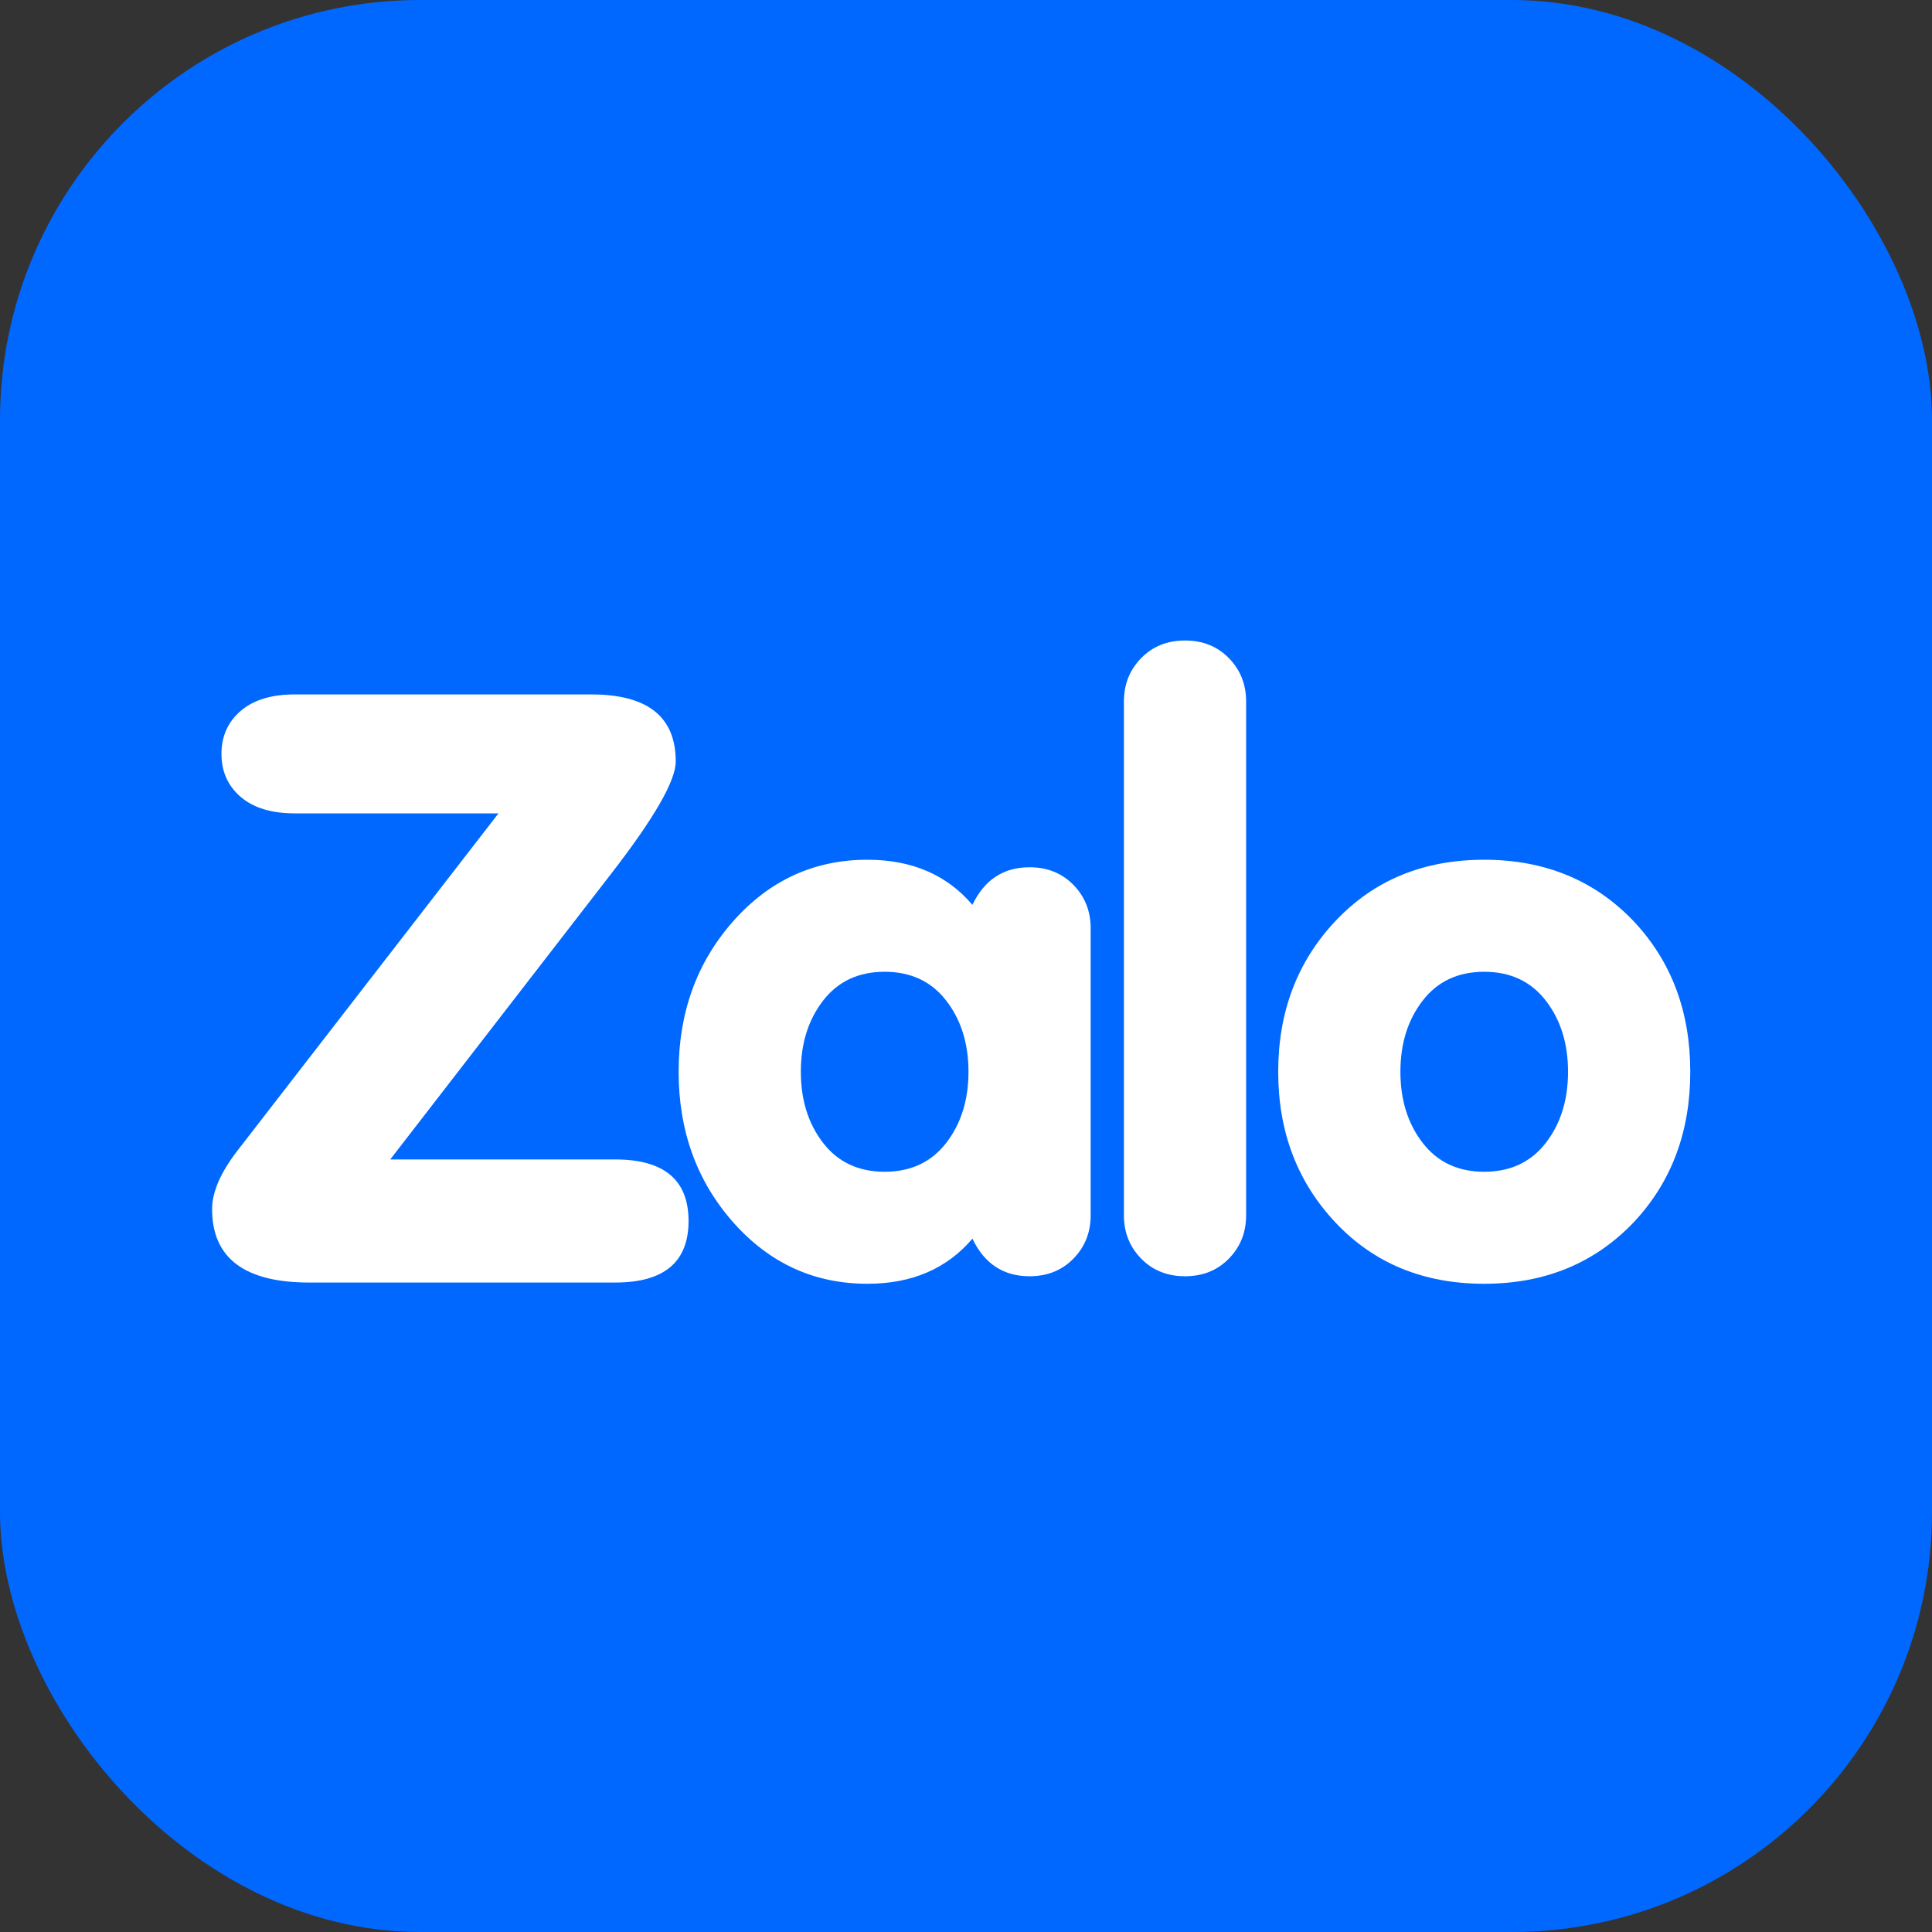
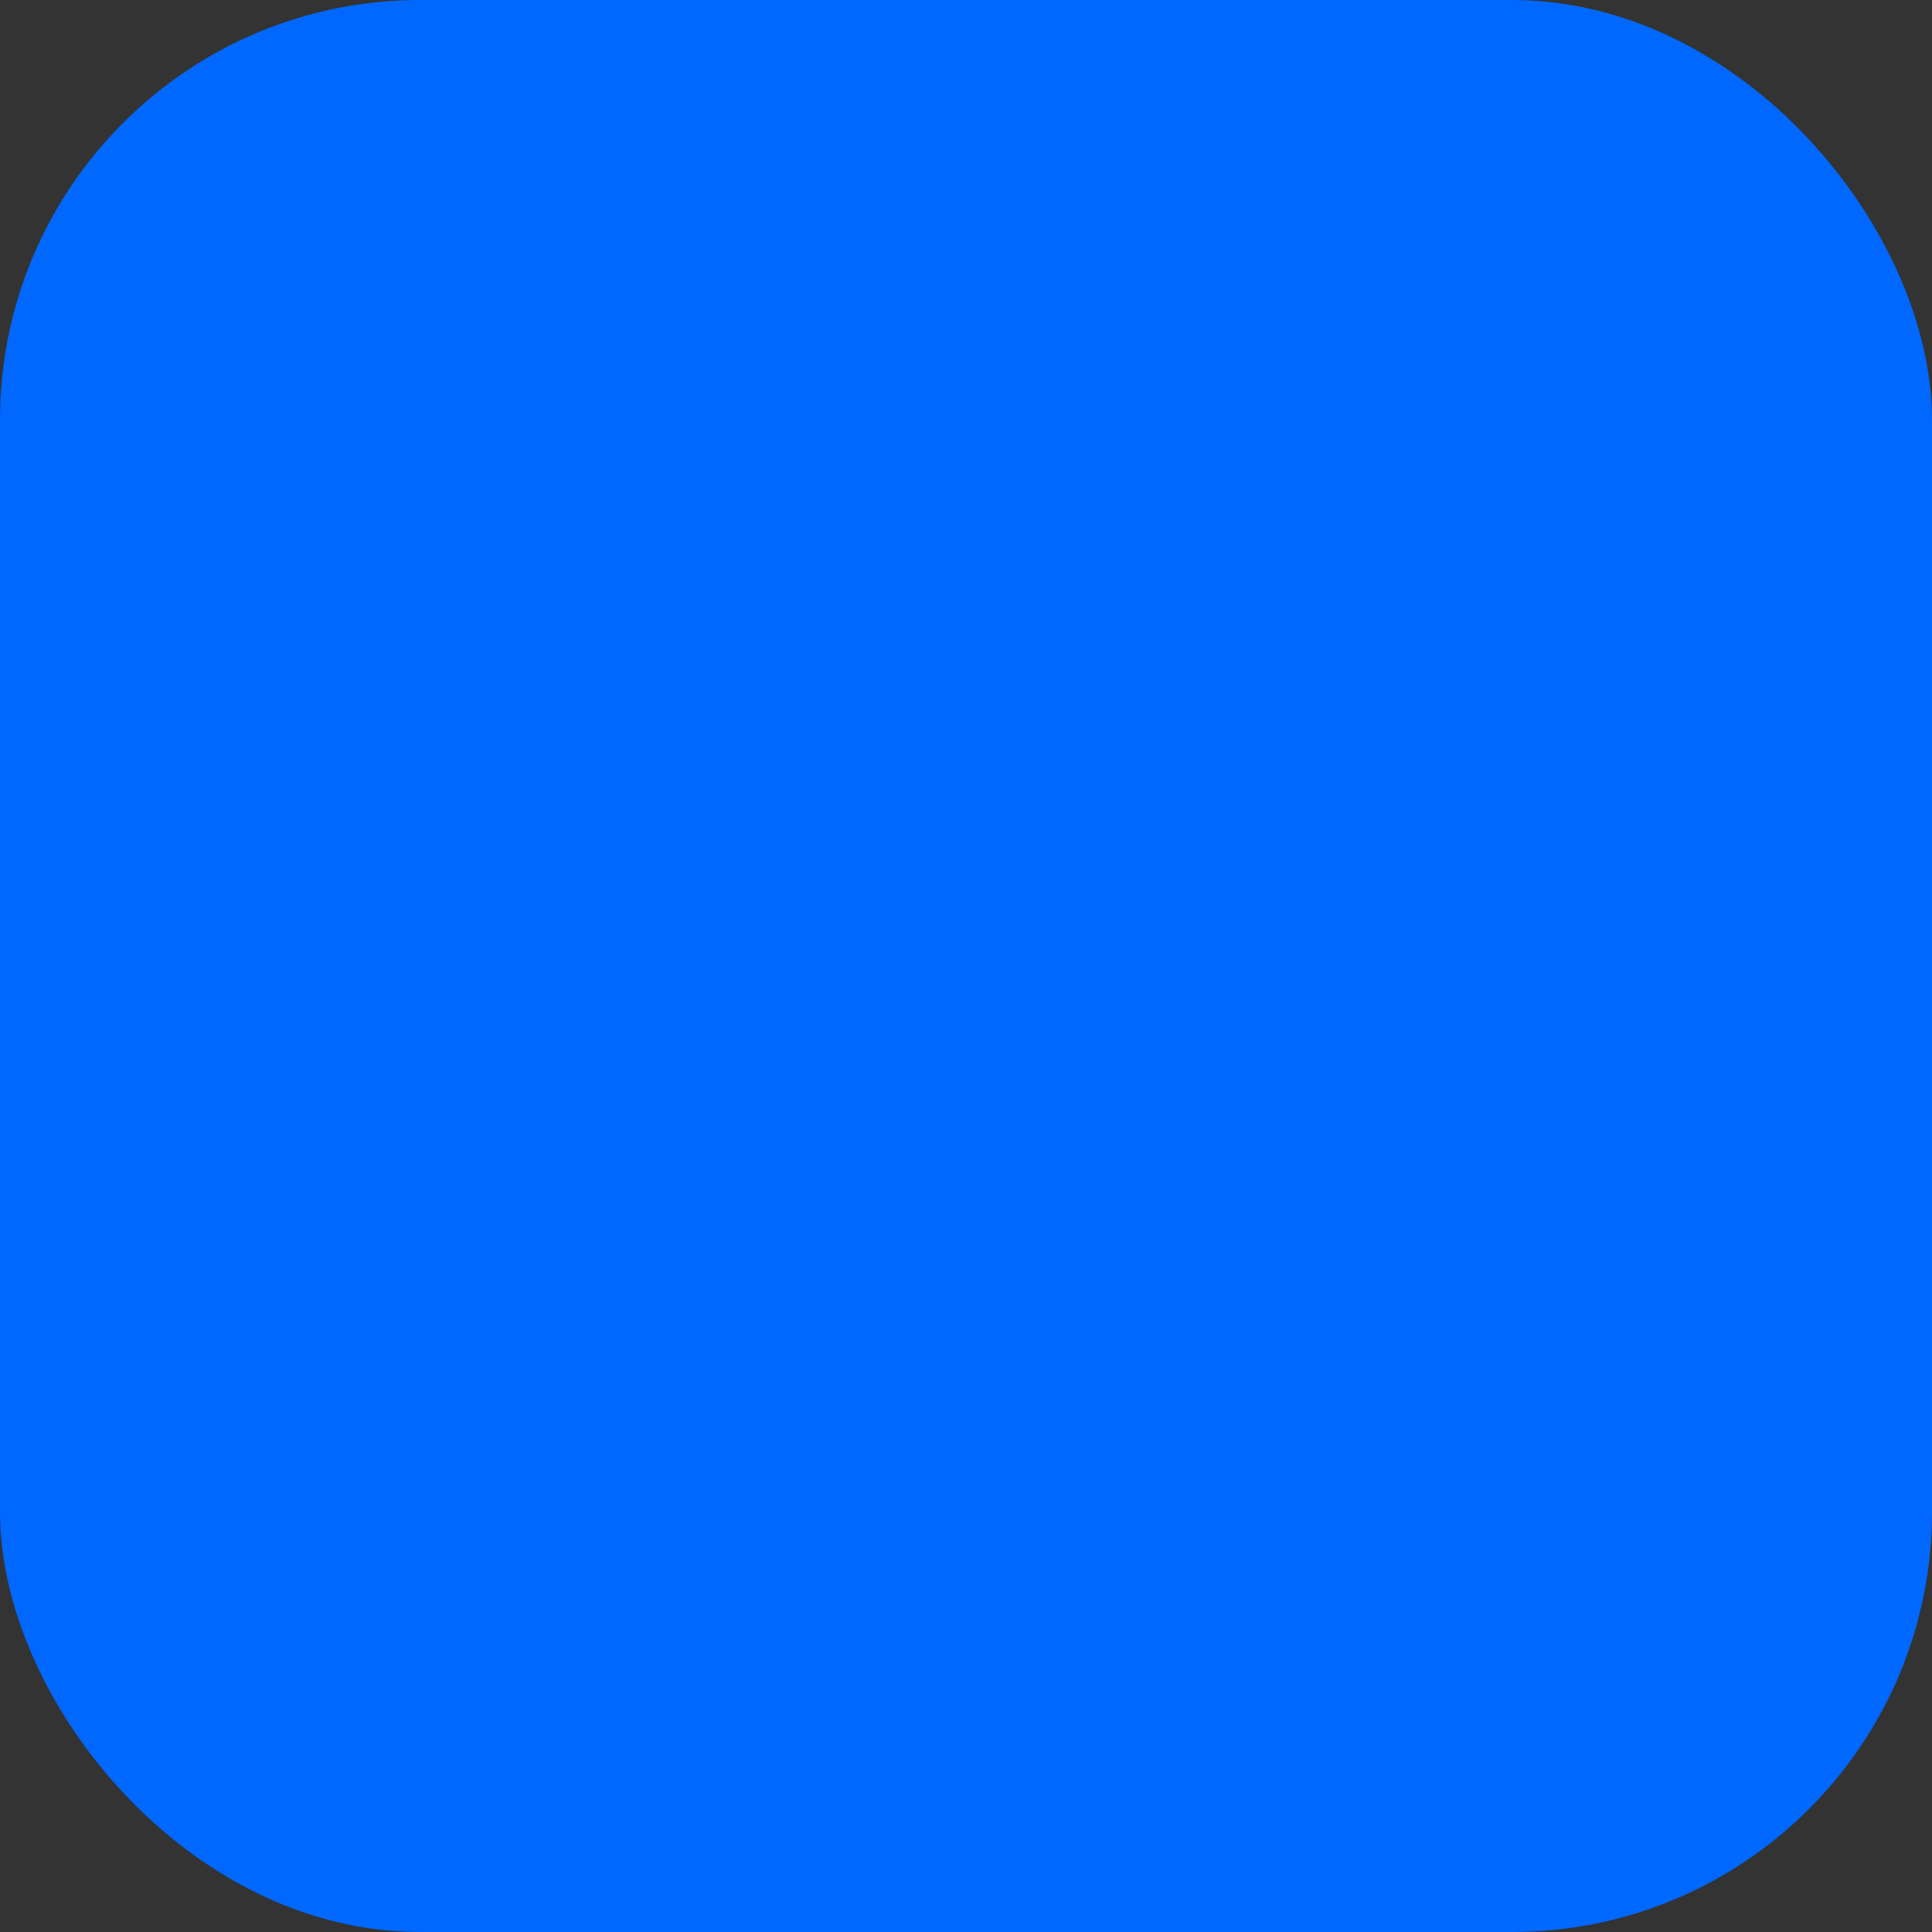
<svg xmlns="http://www.w3.org/2000/svg" width="92" height="92" viewBox="0 0 92 92" fill="none">
  <rect x="0" y="0" width="92" height="92" fill="#333333" stroke="none" />
  <rect width="92" height="92" rx="20" fill="#0068FF" />
  <g clip-path="url(#clip0_1285_3559)">
-     <path d="M51.117 42.139C50.569 41.58 49.873 41.298 49.027 41.298C47.783 41.298 46.876 41.895 46.305 43.088C45.086 41.656 43.419 40.94 41.306 40.94C38.77 40.94 36.636 41.919 34.907 43.876C33.18 45.833 32.316 48.22 32.316 51.036C32.316 53.853 33.18 56.239 34.907 58.197C36.636 60.154 38.77 61.132 41.306 61.132C43.419 61.132 45.086 60.417 46.305 58.984C46.876 60.178 47.783 60.774 49.027 60.774C49.873 60.774 50.569 60.494 51.117 59.933C51.663 59.373 51.936 58.687 51.936 57.874V44.198C51.936 43.387 51.663 42.7 51.117 42.139ZM45.055 54.428C44.346 55.342 43.369 55.798 42.126 55.798C40.882 55.798 39.907 55.342 39.198 54.428C38.49 53.513 38.135 52.383 38.135 51.036C38.135 49.69 38.49 48.56 39.198 47.645C39.907 46.731 40.882 46.275 42.126 46.275C43.369 46.275 44.346 46.731 45.055 47.645C45.764 48.56 46.118 49.69 46.118 51.036C46.118 52.382 45.764 53.513 45.055 54.428Z" fill="white" />
    <path d="M58.519 59.933C57.971 60.494 57.274 60.774 56.43 60.774C55.584 60.774 54.887 60.494 54.34 59.933C53.793 59.373 53.52 58.686 53.52 57.874V33.4C53.52 32.588 53.793 31.901 54.34 31.341C54.887 30.78 55.584 30.5 56.43 30.5C57.274 30.5 57.971 30.78 58.519 31.341C59.066 31.901 59.339 32.588 59.339 33.4V57.874C59.339 58.686 59.066 59.373 58.519 59.933Z" fill="white" />
    <path d="M77.802 43.876C75.938 41.919 73.563 40.94 70.677 40.94C67.792 40.94 65.438 41.907 63.61 43.84C61.781 45.773 60.867 48.172 60.867 51.036C60.867 53.9 61.781 56.298 63.61 58.232C65.438 60.165 67.792 61.132 70.677 61.132C73.563 61.132 75.938 60.154 77.802 58.197C79.593 56.287 80.489 53.9 80.489 51.036C80.489 48.172 79.594 45.786 77.802 43.876ZM73.606 54.428C72.897 55.342 71.921 55.798 70.677 55.798C69.433 55.798 68.458 55.342 67.75 54.428C67.04 53.513 66.686 52.383 66.686 51.036C66.686 49.69 67.04 48.56 67.75 47.645C68.458 46.731 69.433 46.275 70.677 46.275C71.921 46.275 72.897 46.731 73.606 47.645C74.315 48.56 74.668 49.69 74.668 51.036C74.668 52.382 74.316 53.513 73.606 54.428Z" fill="white" />
    <path d="M29.094 41.618C31.149 38.966 32.178 37.179 32.178 36.26C32.178 34.132 30.839 33.068 28.161 33.068H14.036C12.926 33.068 12.068 33.331 11.459 33.855C10.85 34.38 10.546 35.061 10.546 35.9C10.546 36.74 10.85 37.421 11.459 37.946C12.068 38.47 12.926 38.732 14.036 38.732H23.737L11.317 54.78C10.505 55.83 10.1 56.761 10.1 57.574C10.1 59.907 11.642 61.073 14.726 61.073H29.297C31.625 61.073 32.788 60.096 32.788 58.142C32.788 56.189 31.625 55.212 29.297 55.212H18.582L29.094 41.618Z" fill="white" />
  </g>
  <defs>
    <clipPath id="clip0_1285_3559">
-       <rect width="71" height="32" fill="white" transform="translate(10 30)" />
-     </clipPath>
+       </clipPath>
  </defs>
</svg>